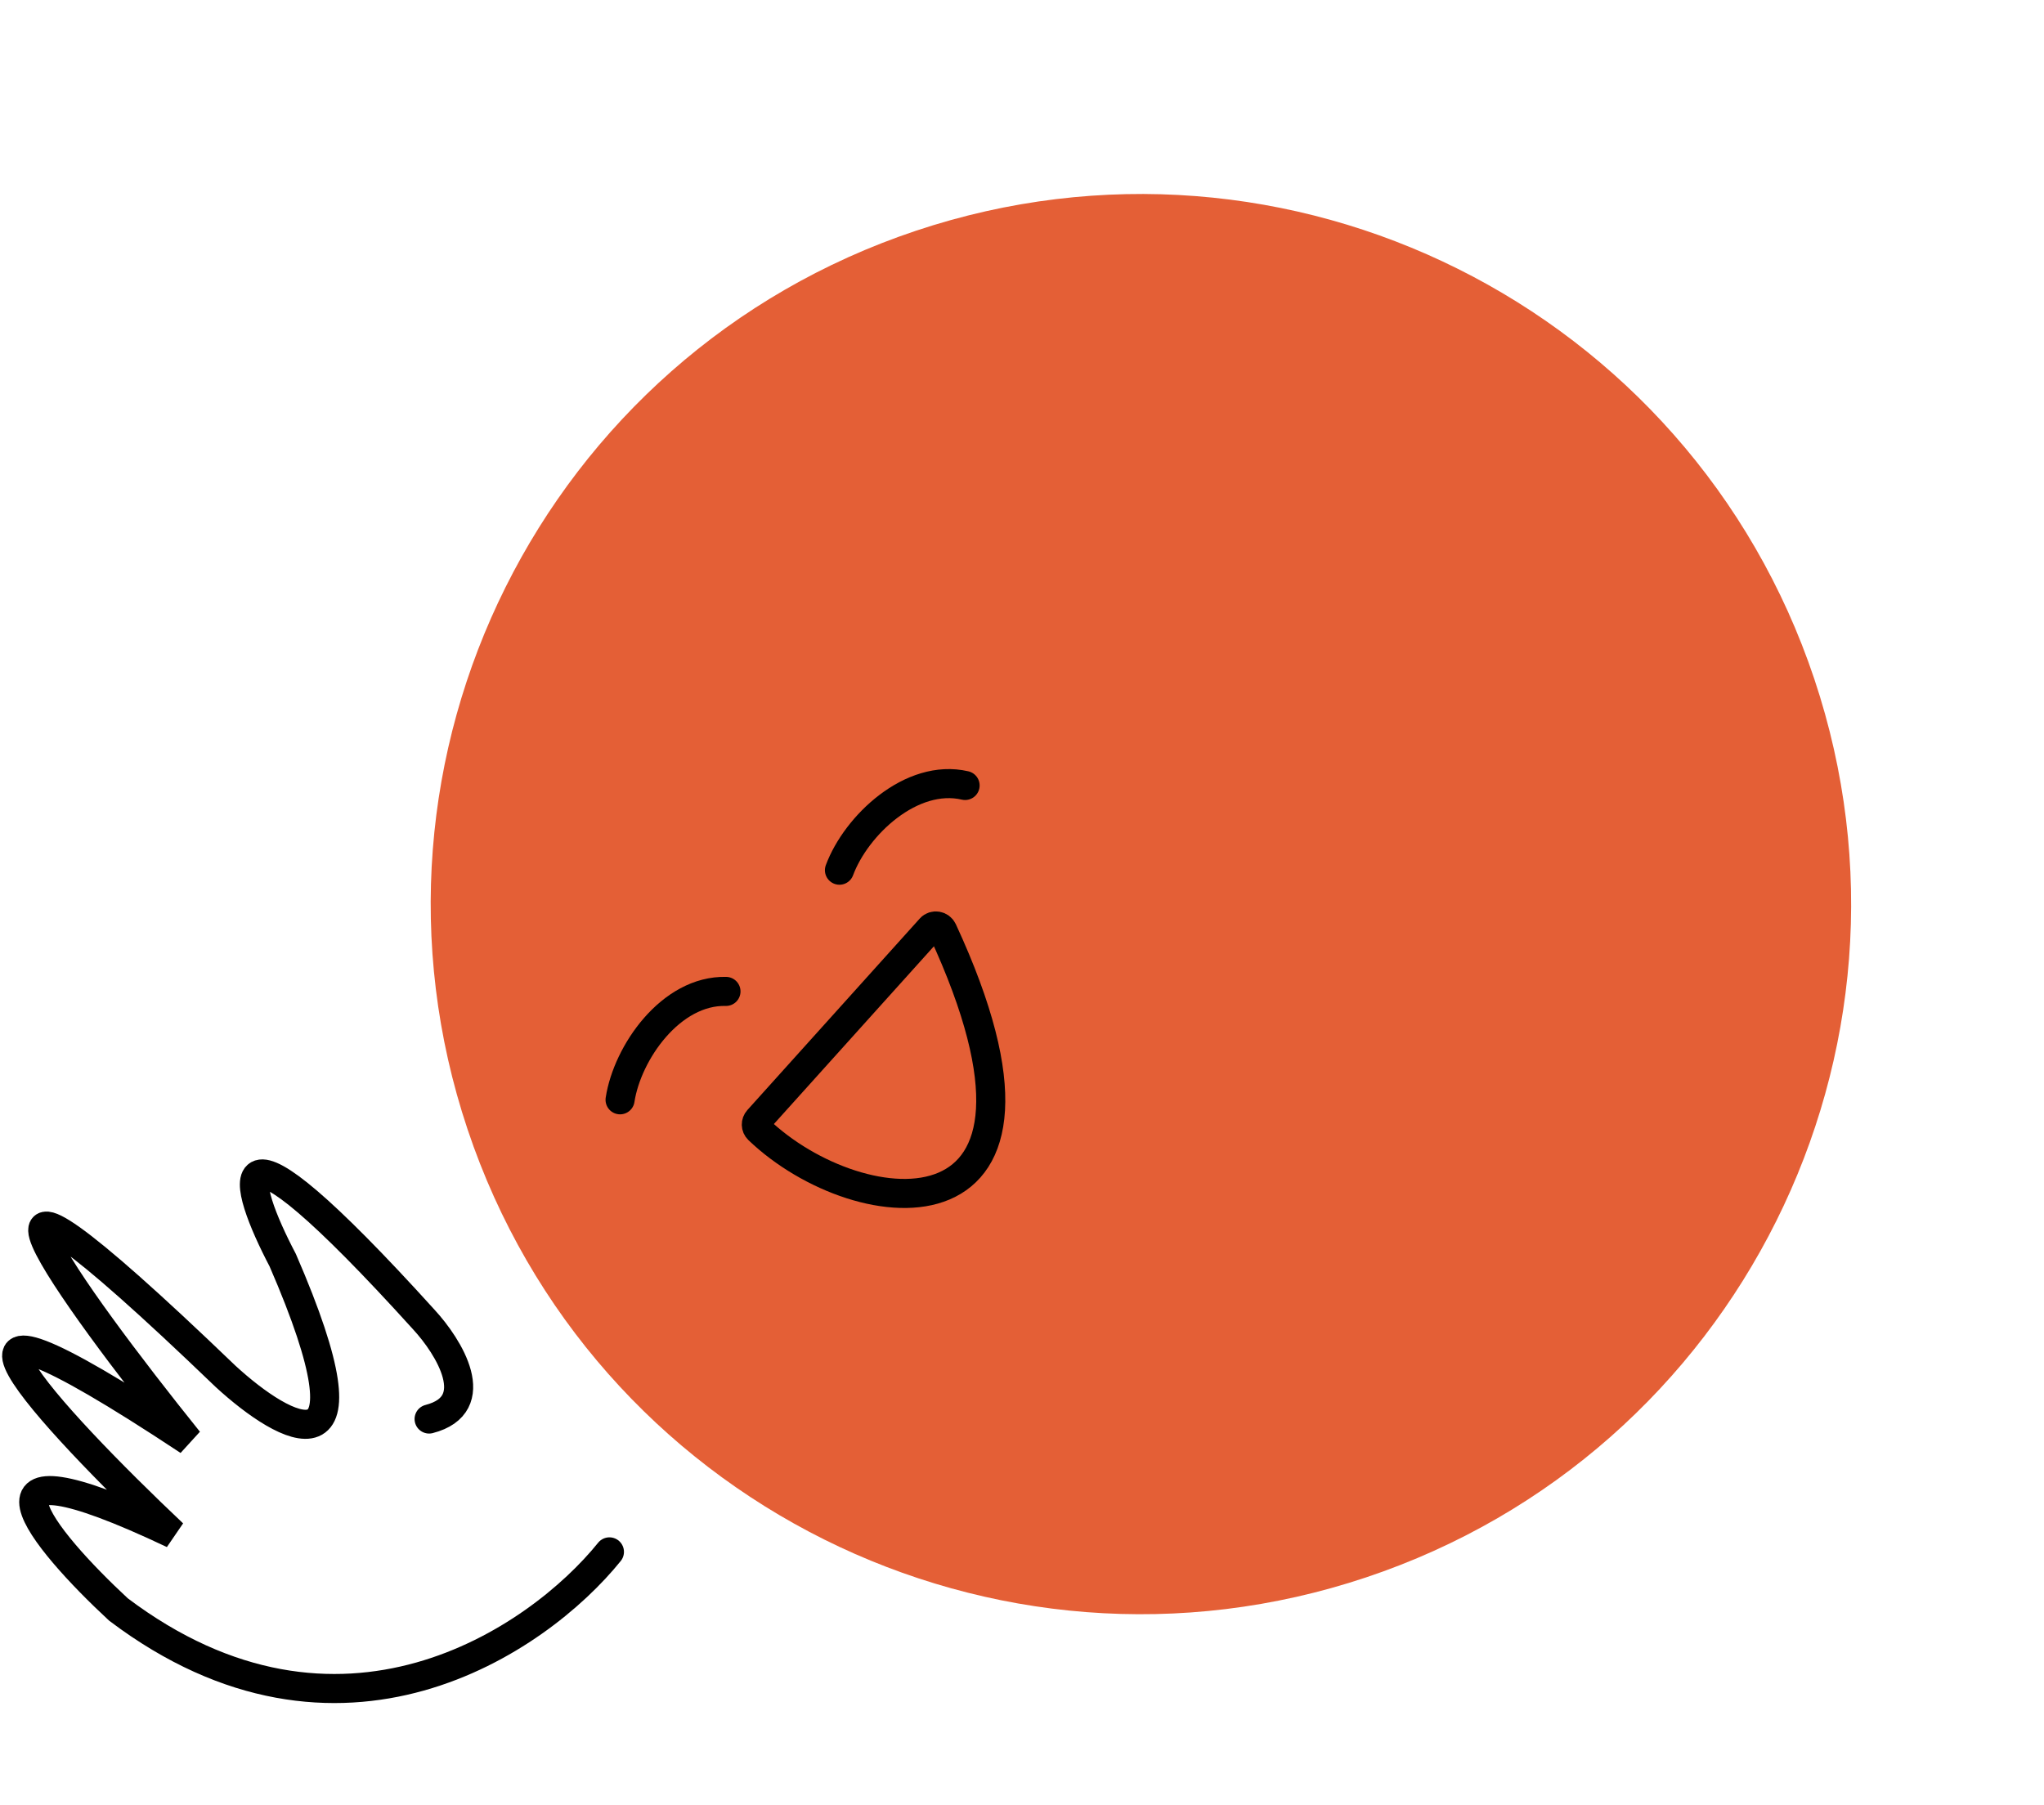
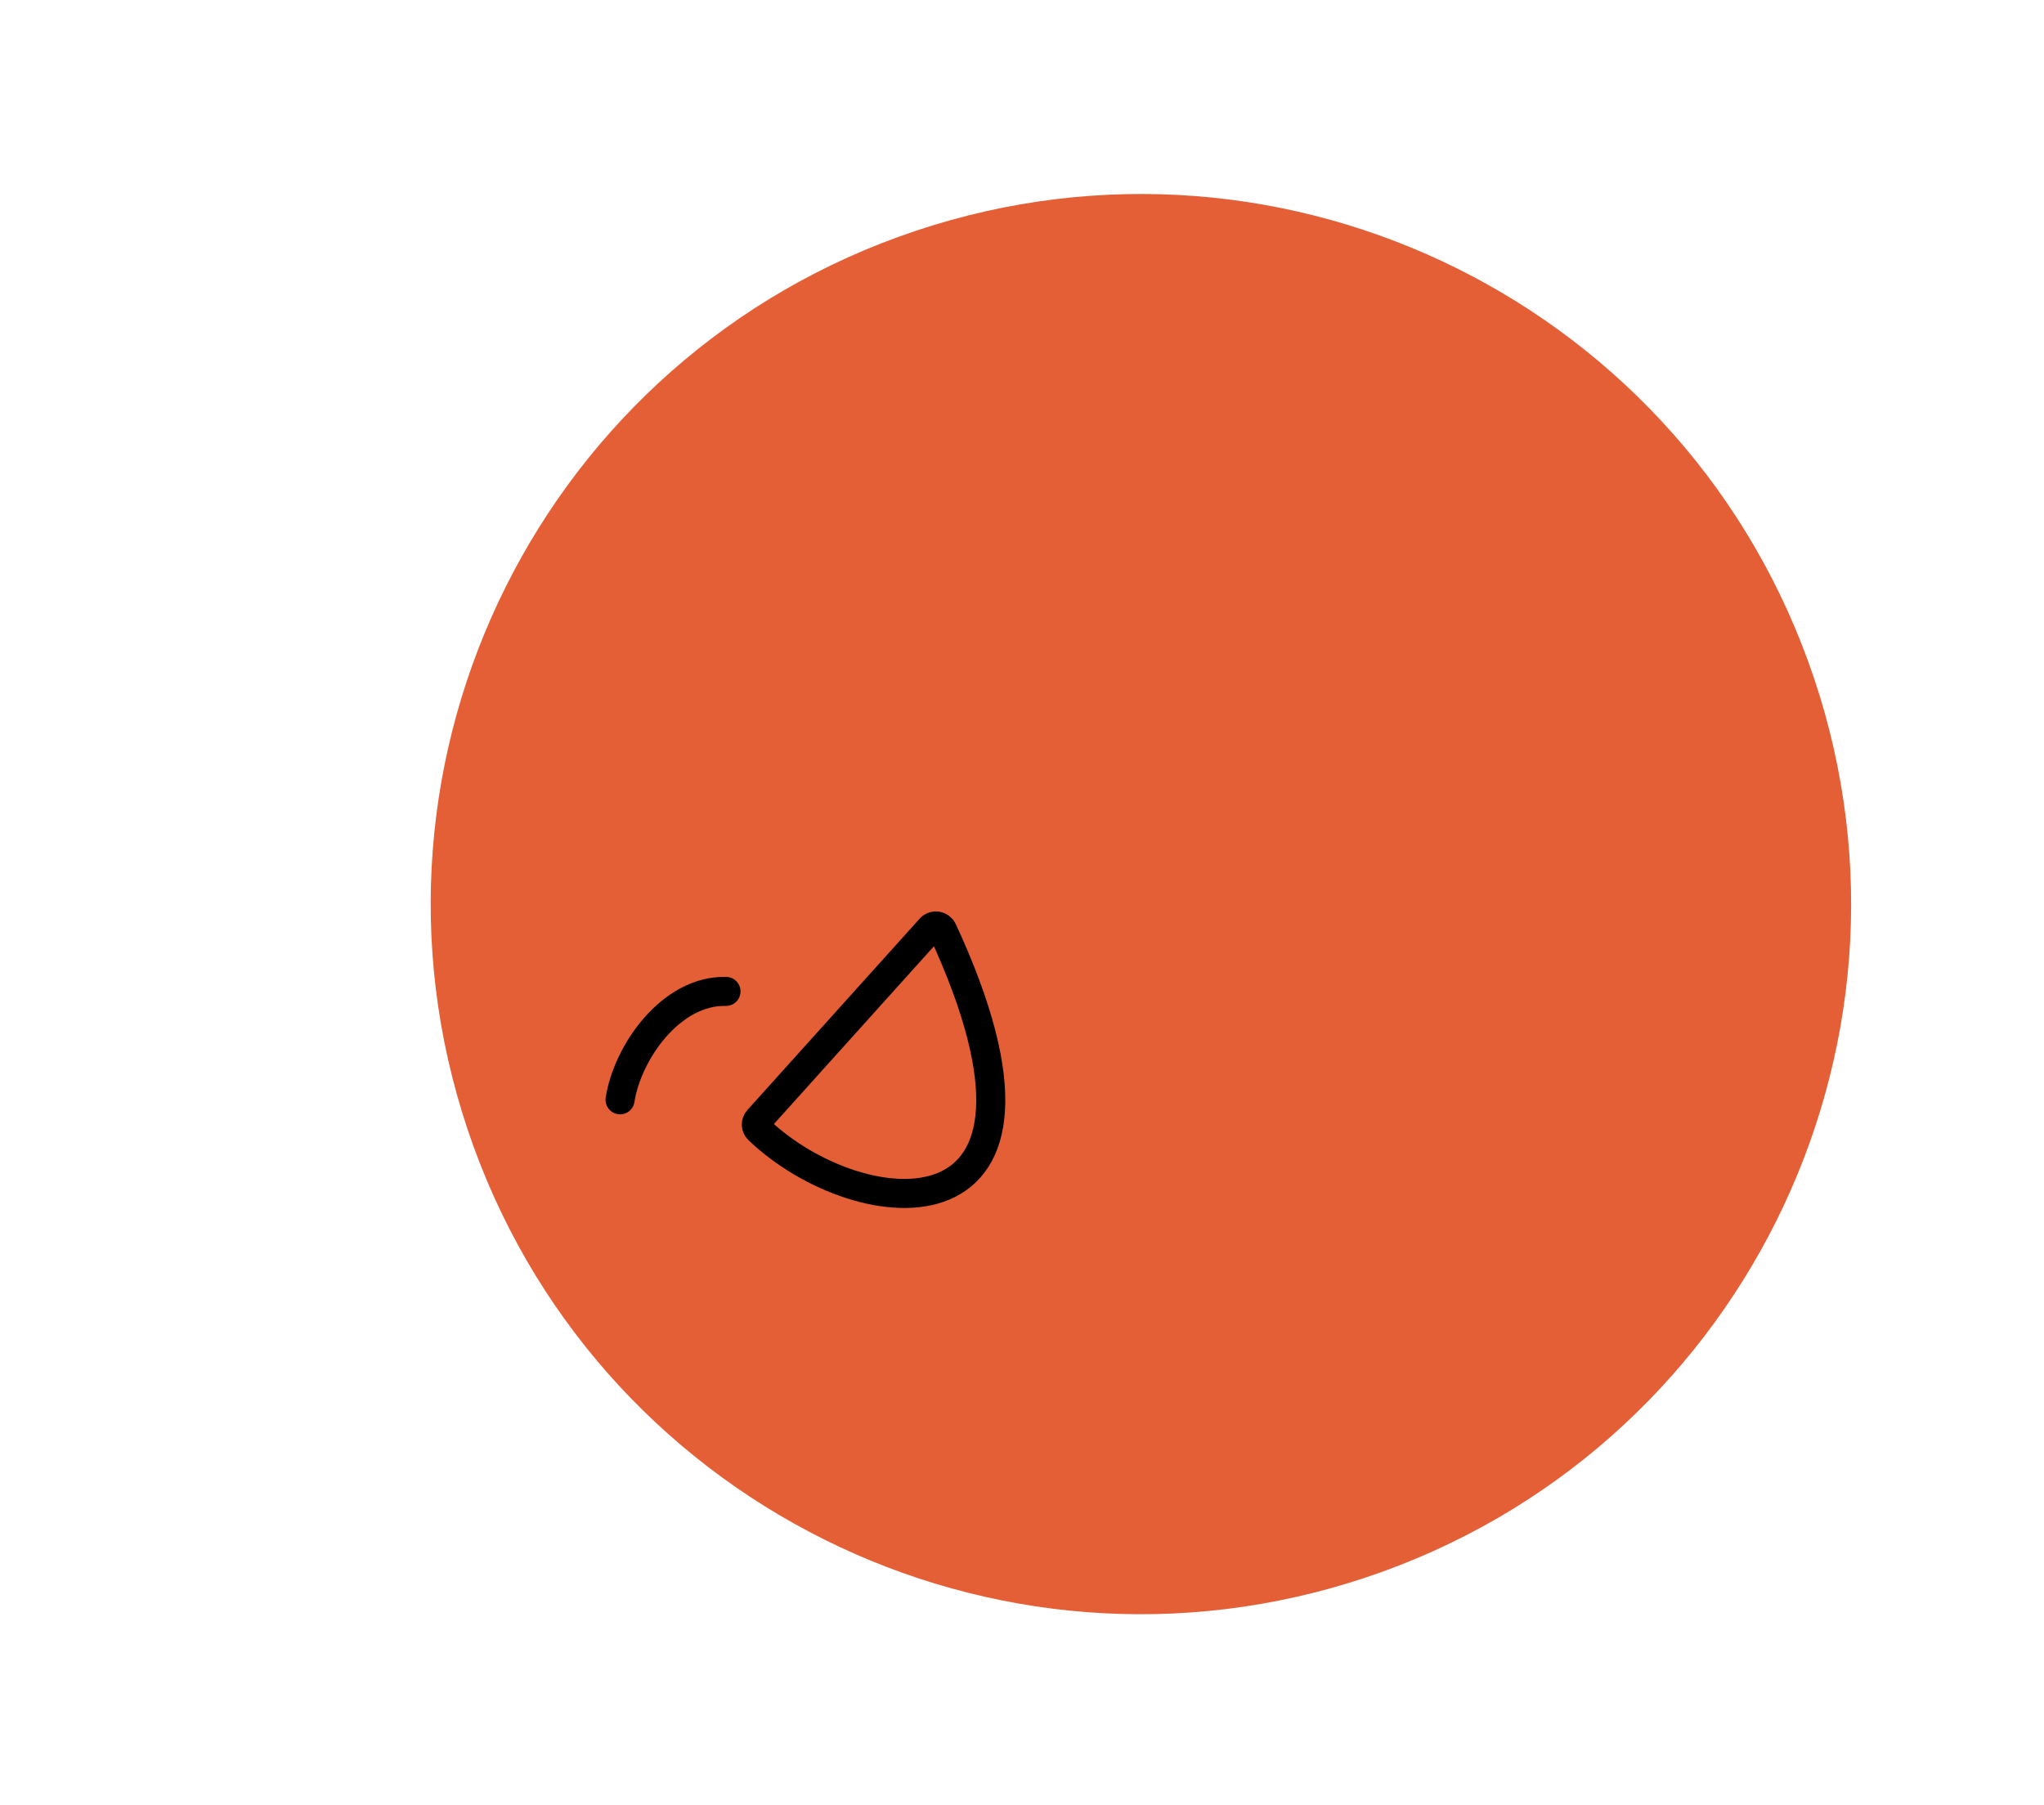
<svg xmlns="http://www.w3.org/2000/svg" width="334" height="295" viewBox="0 0 334 295" fill="none">
  <path d="M223.231 257.79C284 237.466 316.788 171.728 296.465 110.958C276.141 50.189 210.403 17.401 149.633 37.724C88.864 58.048 56.076 123.786 76.399 184.556C96.723 245.325 162.461 278.113 223.231 257.79Z" fill="#E45F36" />
  <path d="M101.323 179.74C102.508 172.011 109.636 161.805 118.629 162.025" stroke="black" stroke-width="4.75" stroke-linecap="round" />
-   <path d="M137.17 142.216C139.894 134.887 148.94 126.334 157.702 128.369" stroke="black" stroke-width="4.75" stroke-linecap="round" />
  <path d="M154.031 152.034C178.186 204.173 140.528 200.509 123.934 184.606C123.482 184.173 123.472 183.465 123.891 182.999L152.064 151.7C152.63 151.071 153.675 151.267 154.031 152.034Z" stroke="black" stroke-width="4.75" stroke-linecap="round" />
-   <path d="M99.584 253.62C87.891 268.126 55.474 290.316 19.356 263.036C7.157 251.728 -8.136 233.427 28.288 250.688C8.444 231.926 -18.832 202.618 30.819 235.473C11.557 211.51 -14.197 175.859 36.88 224.956C46.617 233.891 62.112 242.598 46.198 205.948C39.613 193.42 35.006 177.821 69.254 215.653C73.349 220.089 79.256 229.549 70.118 231.909" stroke="black" stroke-width="4.75" stroke-linecap="round" />
</svg>